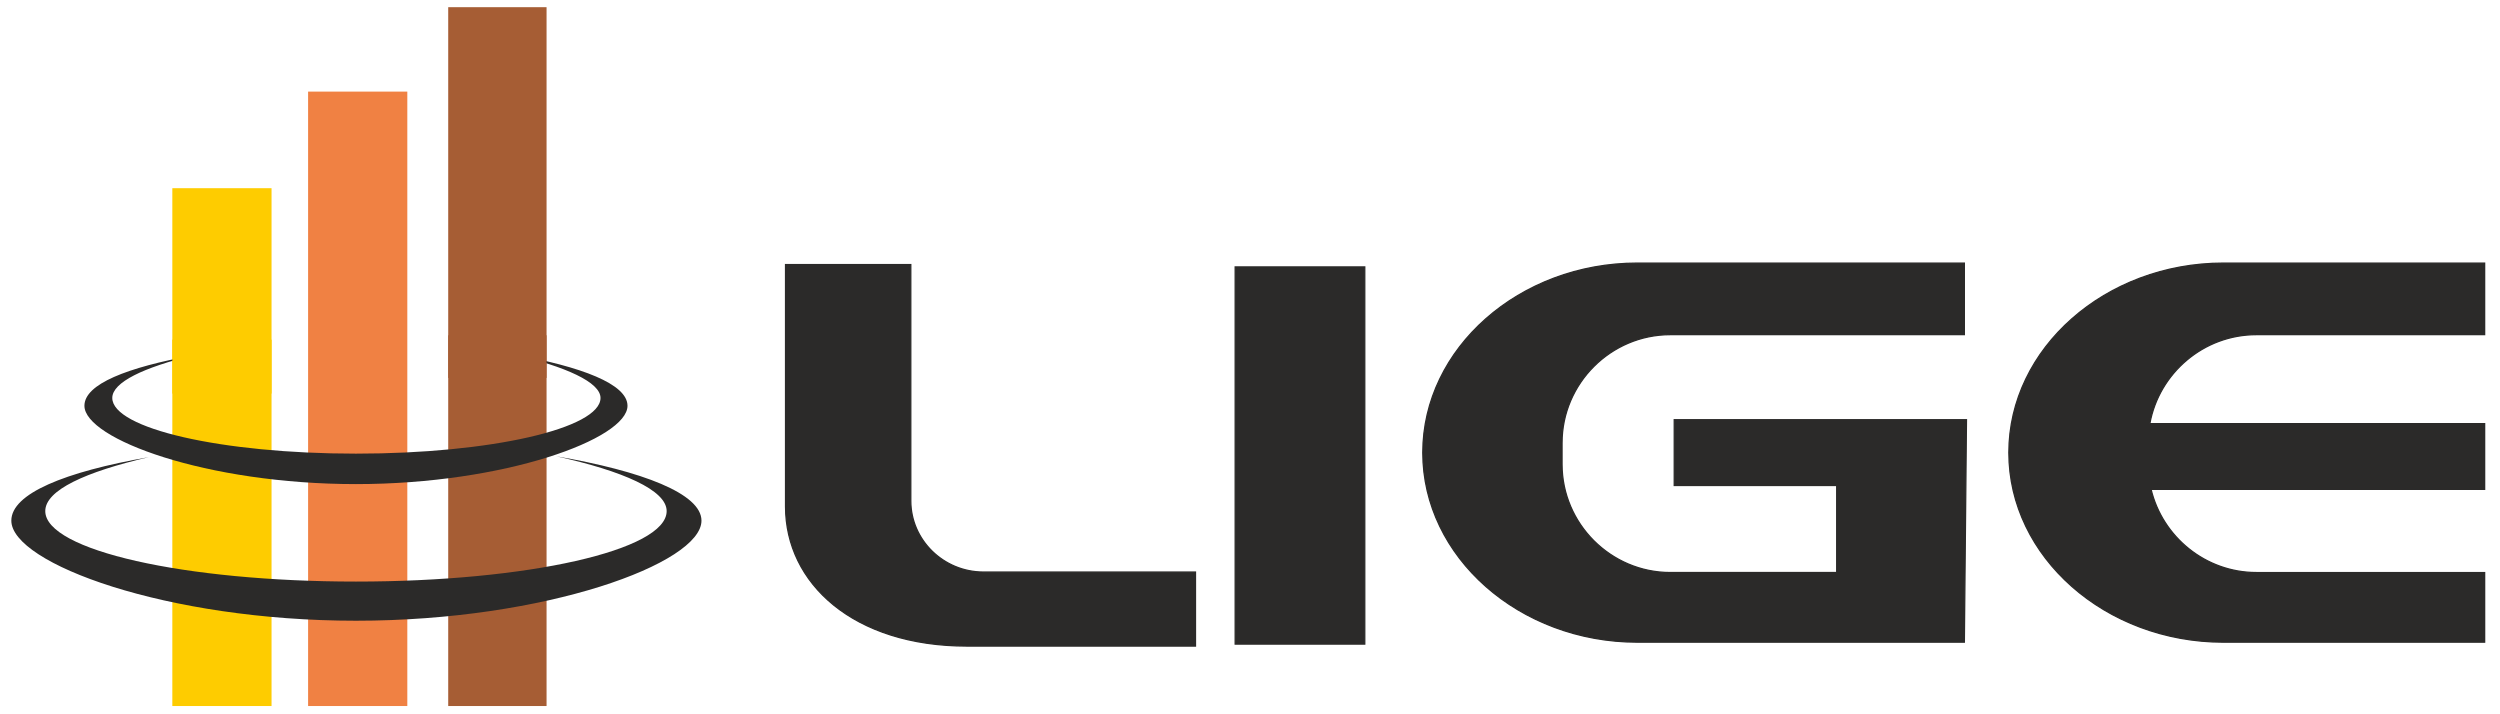
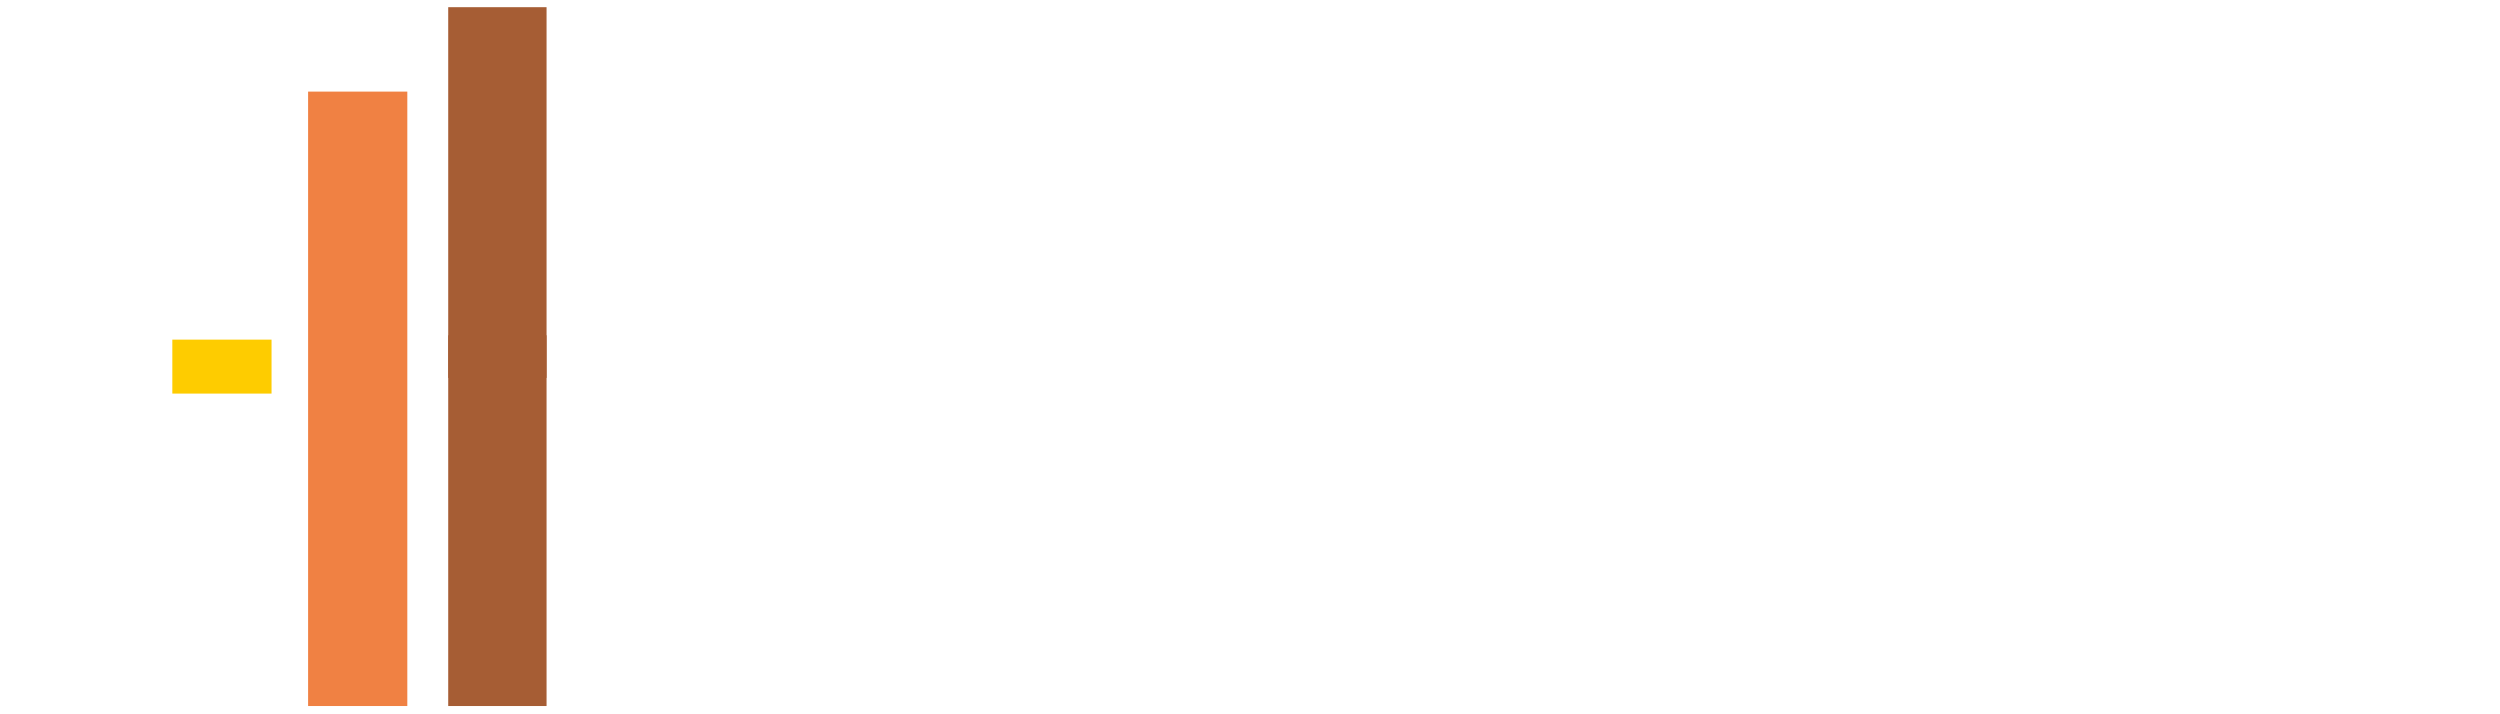
<svg xmlns="http://www.w3.org/2000/svg" xml:space="preserve" width="1750px" height="500px" version="1.1" style="shape-rendering:geometricPrecision; text-rendering:geometricPrecision; image-rendering:optimizeQuality; fill-rule:evenodd; clip-rule:evenodd" viewBox="0 0 1750 500">
  <defs>
    <style type="text/css">
   
    .str0 {stroke:#2B2A29;stroke-width:0.9;stroke-miterlimit:22.926}
    .fil3 {fill:#2B2A29}
    .fil0 {fill:#FECC00}
    .fil1 {fill:#F08143}
    .fil2 {fill:#A65D34}
   
  </style>
  </defs>
  <g id="Layer_x0020_1">
-     <polygon class="fil0" points="120.63,131.74 190.08,131.74 190.08,494.22 120.63,494.22 " />
    <polygon class="fil1" points="215.67,64.12 285.12,64.12 285.12,494.22 215.67,494.22 " />
    <polygon class="fil2" points="313.75,5.03 382.59,5.03 382.59,494.22 313.75,494.22 " />
-     <path class="fil3" d="M359.44 248.1c36.55,8.53 60.92,19.49 60.92,30.46 0,21.32 -76.76,38.99 -171.19,38.99 -94.42,0 -170.57,-17.67 -170.57,-38.99 0,-10.97 21.93,-21.32 56.65,-29.85 -46.3,8.53 -76.15,20.1 -76.15,35.33 0,23.15 85.29,54.83 190.07,54.83 104.18,0 190.08,-31.68 190.08,-54.83 0,-15.23 -32.29,-27.41 -79.81,-35.94z" />
-     <path class="fil3" d="M389.29 319.38c46.91,10.35 77.37,23.76 77.37,38.38 0,27.41 -97.47,49.34 -217.49,49.34 -120.01,0 -217.48,-21.93 -217.48,-49.34 0,-14.62 28.02,-27.42 72.49,-37.77 -59.09,10.35 -96.25,25.58 -96.25,44.47 0,29.85 108.44,70.05 241.24,70.05 132.81,0 241.86,-40.2 241.86,-70.05 0,-18.89 -41.43,-34.73 -101.74,-45.08z" />
    <polygon class="fil0" points="120.63,237.74 190.08,237.74 190.08,275.51 120.63,275.51 " />
    <polygon class="fil2" points="313.75,234.7 382.59,234.7 382.59,264.55 313.75,264.55 " />
-     <path class="fil3 str0" d="M676.92 452.25l159.92 0 0 -51.81 -148.41 0c-27.98,0 -50.87,-22.42 -50.87,-49.81l0 -165.41 -87.68 0 0 169.38c0,53.7 47.54,97.65 127.04,97.65zm187.7 -265.39l90.72 0 0 264.02 -90.72 0 0 -264.02zm281.57 -2.7l228.86 0 0 50.09 -205.8 0c-41.7,0 -75.82,34.12 -75.82,75.82l0 14.89c0,41.7 34.12,75.82 75.82,75.82l116.44 0 0 -60.92 -113.73 0 0 -46.04 113.73 0 90.84 0 -1.48 155.7 -228.86 0c-82.63,0 -150.24,-59.71 -150.24,-132.68l0 0c0,-72.98 67.61,-132.68 150.24,-132.68zm410.23 0l182.83 0 0 50.09 -159.76 0c-37.08,0 -68.17,26.98 -74.6,62.28l234.36 0 0 46.03 -233.5 0c8,33.29 38.09,58.22 73.74,58.22l159.76 0 0 48.74 -182.83 0c-82.63,0 -150.23,-59.71 -150.23,-132.68l0 0c0,-72.98 67.6,-132.68 150.23,-132.68z" />
  </g>
</svg>